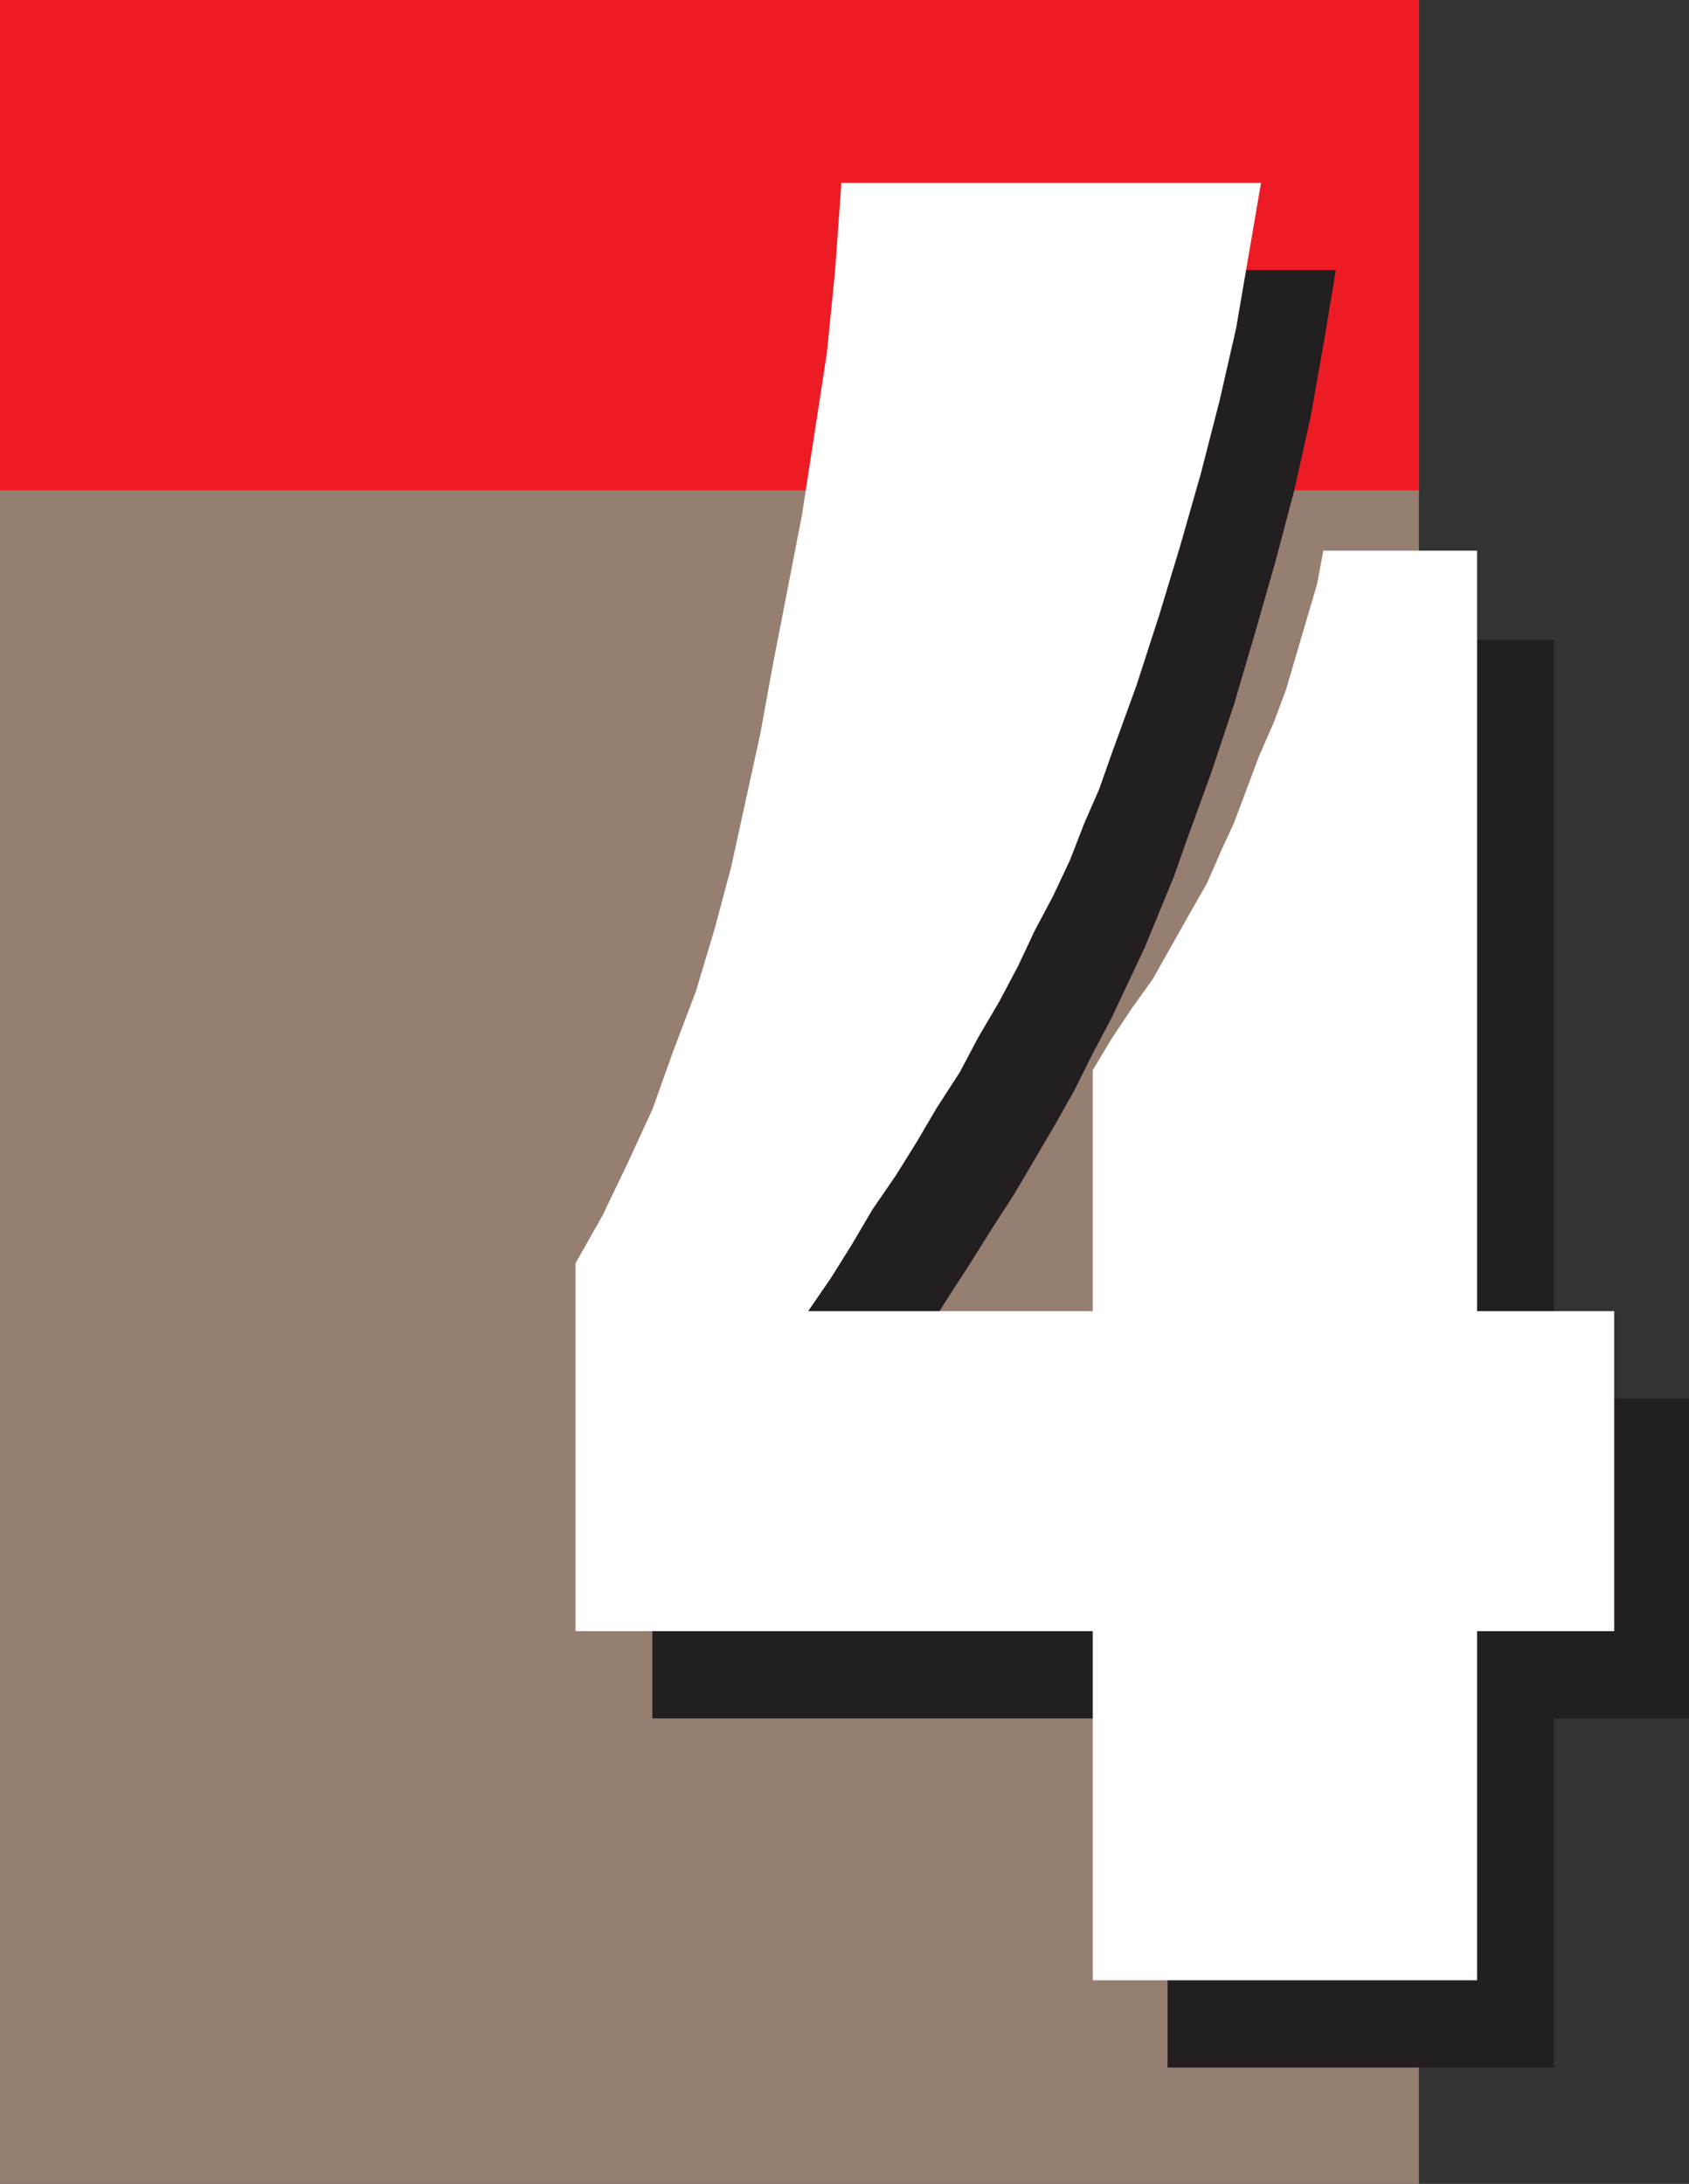
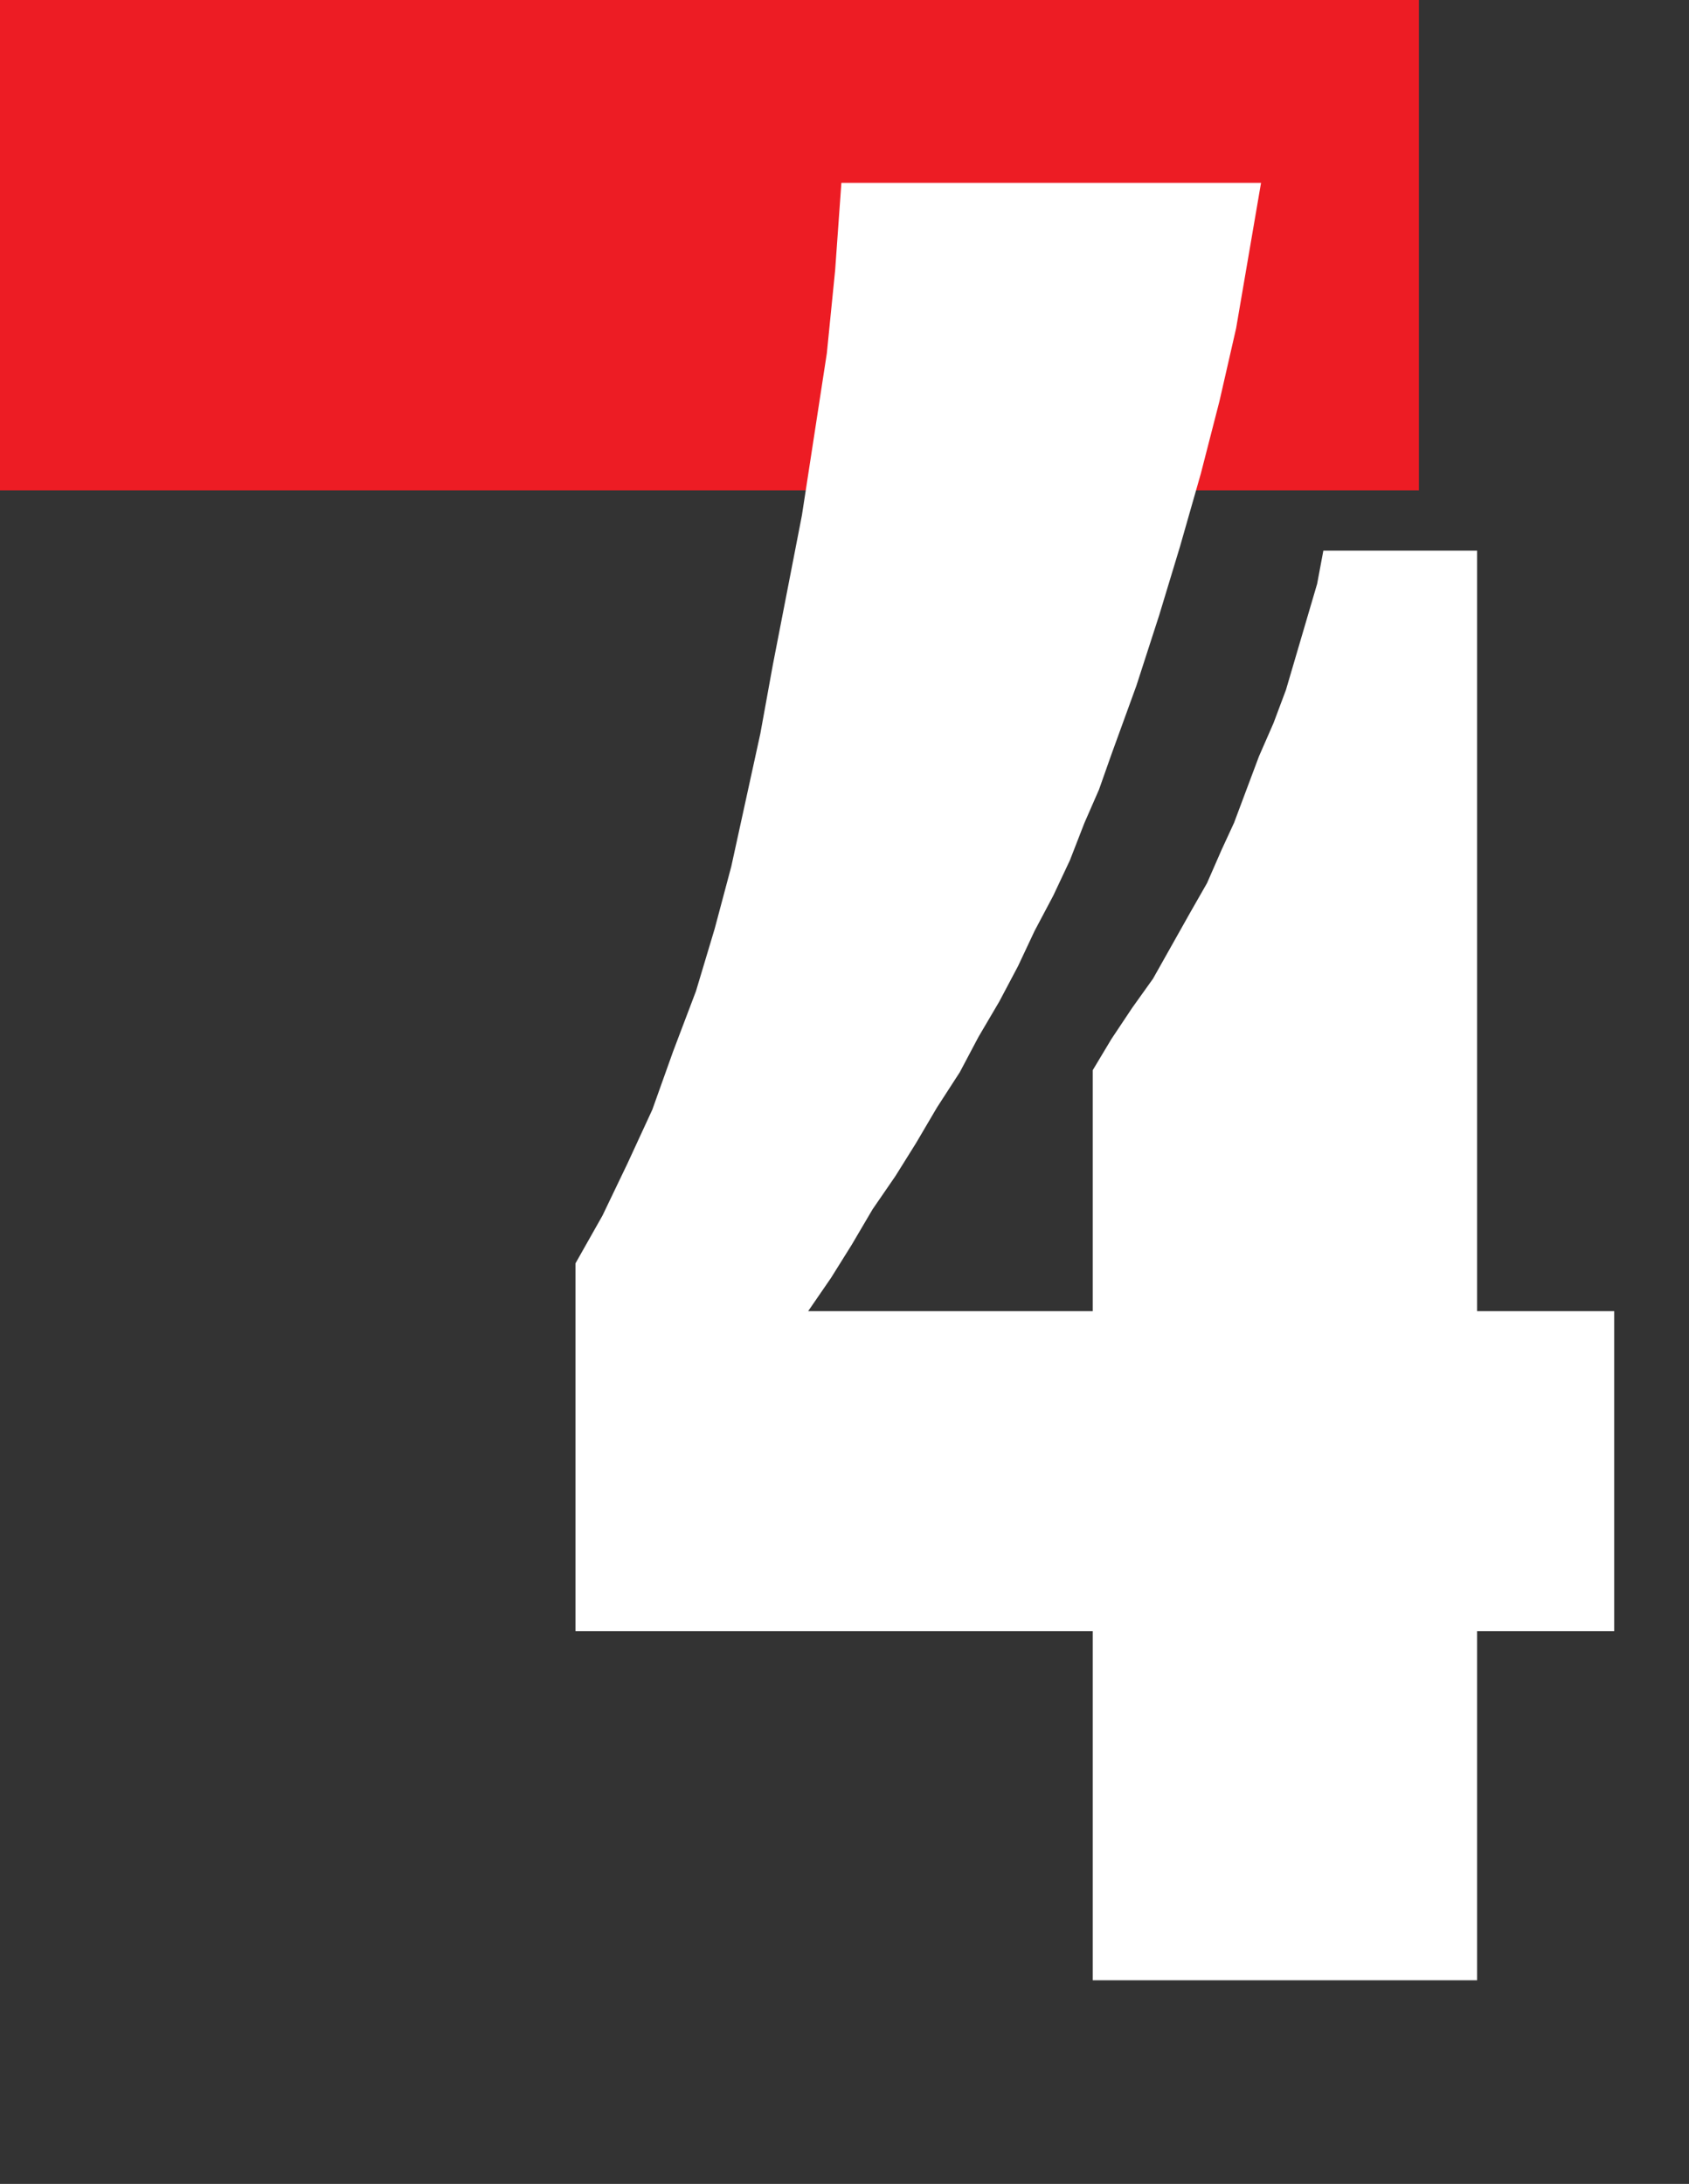
<svg xmlns="http://www.w3.org/2000/svg" width="609.75" height="788.25">
  <rect width="100%" height="100%" fill="#333333" stroke="none" />
-   <path fill="#967e71" fill-rule="evenodd" d="M0 0h512.25v788.25H0V0" />
  <path fill="#ed1c24" fill-rule="evenodd" d="M0 0h512.25v177H0V0" />
-   <path fill="#231f20" fill-rule="evenodd" d="M421.5 746.25v-126h-186v-132l9.75-18 8.25-18 9-20.25 8.25-21 7.5-21.75 6.75-22.5 6-22.5 5.25-24L301.5 297l4.5-25.5 5.25-26.25 5.25-27.75L321 189l7.5-60 2.25-31.5h151.5l-4.5 27-4.5 25.5-6 27-6.75 25.5-7.5 26.25-7.5 25.5-8.25 24.75-9 24.75-4.5 12.75-10.5 25.5-12 25.5-6.75 12.75-6.75 13.5-6.75 12-15 25.5-8.25 12.75-7.5 12-8.25 12.75-7.5 12-8.25 12-7.5 12H421.5V417l6.75-10.5 8.25-11.25 6.75-10.5 6.75-12 6.75-11.25 6-11.25L468 339l4.5-10.5 4.5-11.25 4.5-12.75 5.25-12 4.5-12 4.5-12.75L499.5 255l3-12 2.25-12H561v273.75h48.75v115.5H561v126H421.5" />
  <path fill="#fff" fill-rule="evenodd" d="M394.5 714.75v-126H207.75V456l9.75-17.25 9-18.75 9-19.5 7.5-21 8.25-21.75 6.75-22.5 6-22.5 10.5-48L279 240l10.5-54 9-58.5 3-30 2.25-31.5h151.5l-9 52.5-6 26.25L433.5 171l-7.5 26.25-7.5 24.75-8.25 25.5-9 24.75-4.5 12.75-5.25 12-5.25 13.5-6 12.75L373.5 336l-6 12.75-6.75 12.75-7.5 12.75L346.5 387l-8.25 12.75-7.5 12.75-7.5 12-8.25 12-7.5 12.75-7.5 12-8.25 12H394.5v-87l6.75-11.25 7.5-11.25 7.5-10.5 13.5-24 6-10.5 5.25-12 4.5-9.75 9-24 5.25-12 4.5-12 11.25-38.25 2.25-12h55.5v274.5h49.5v115.5h-49.5v126H394.5" />
</svg>